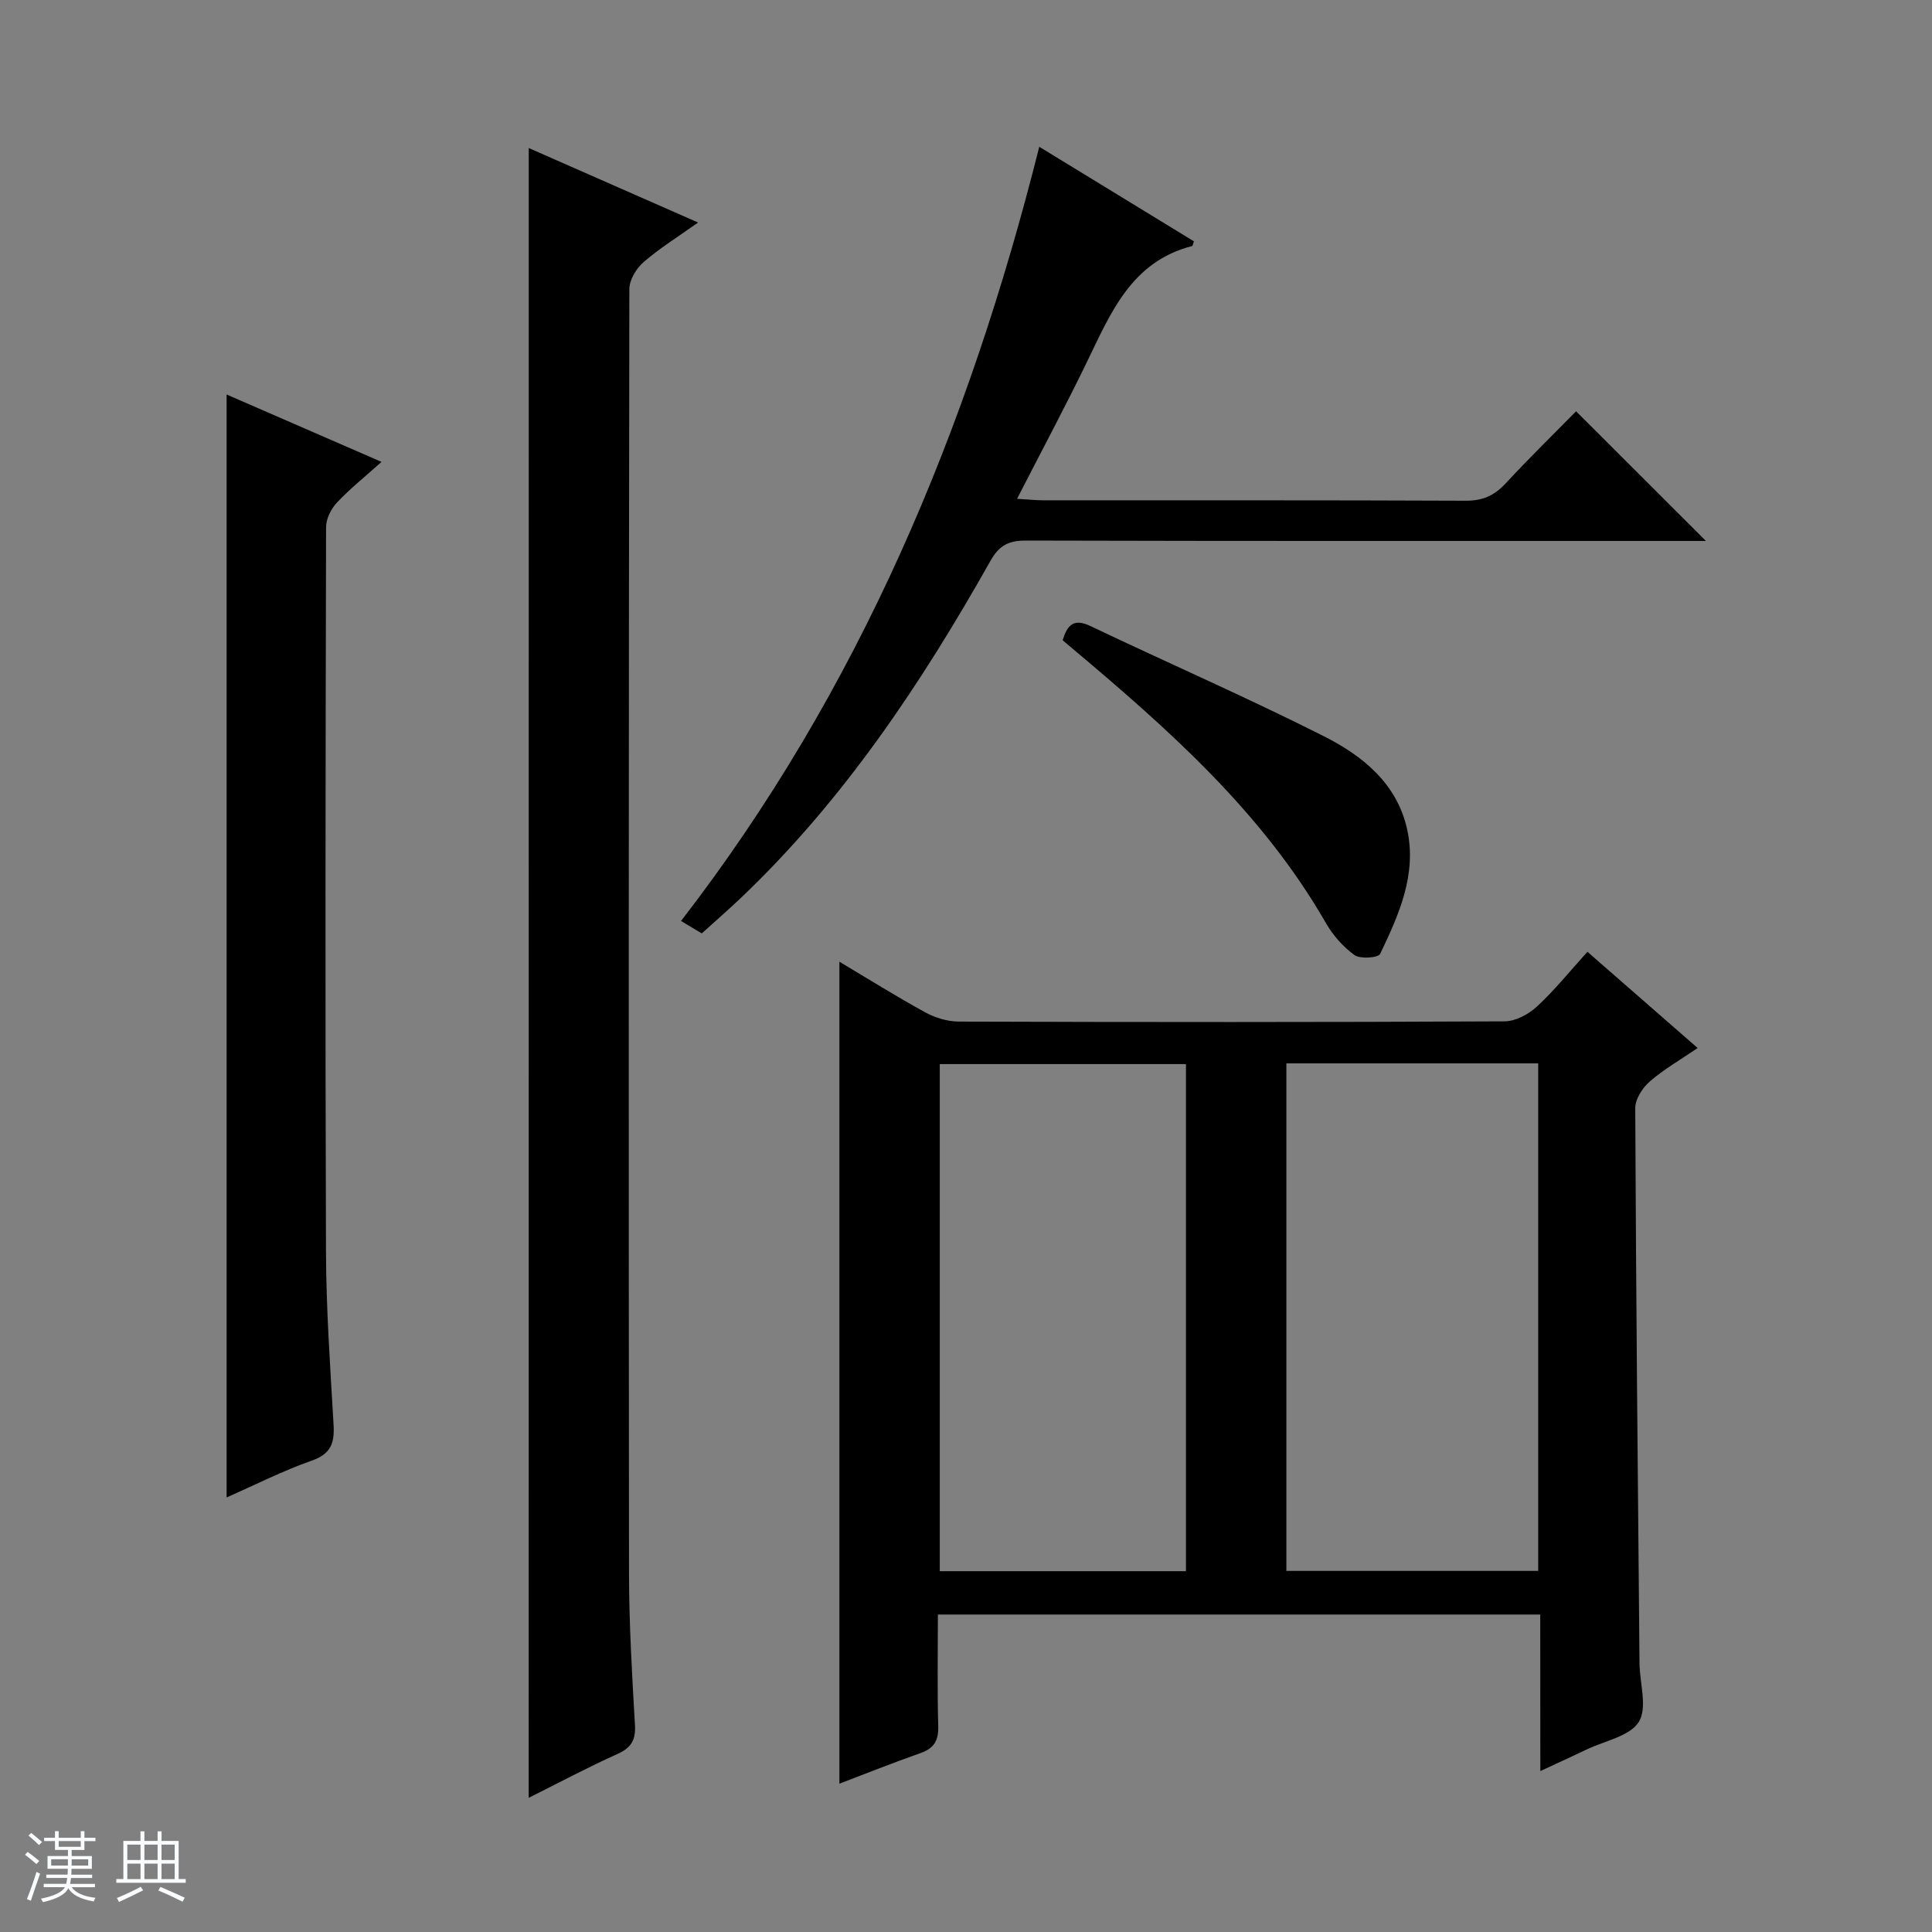
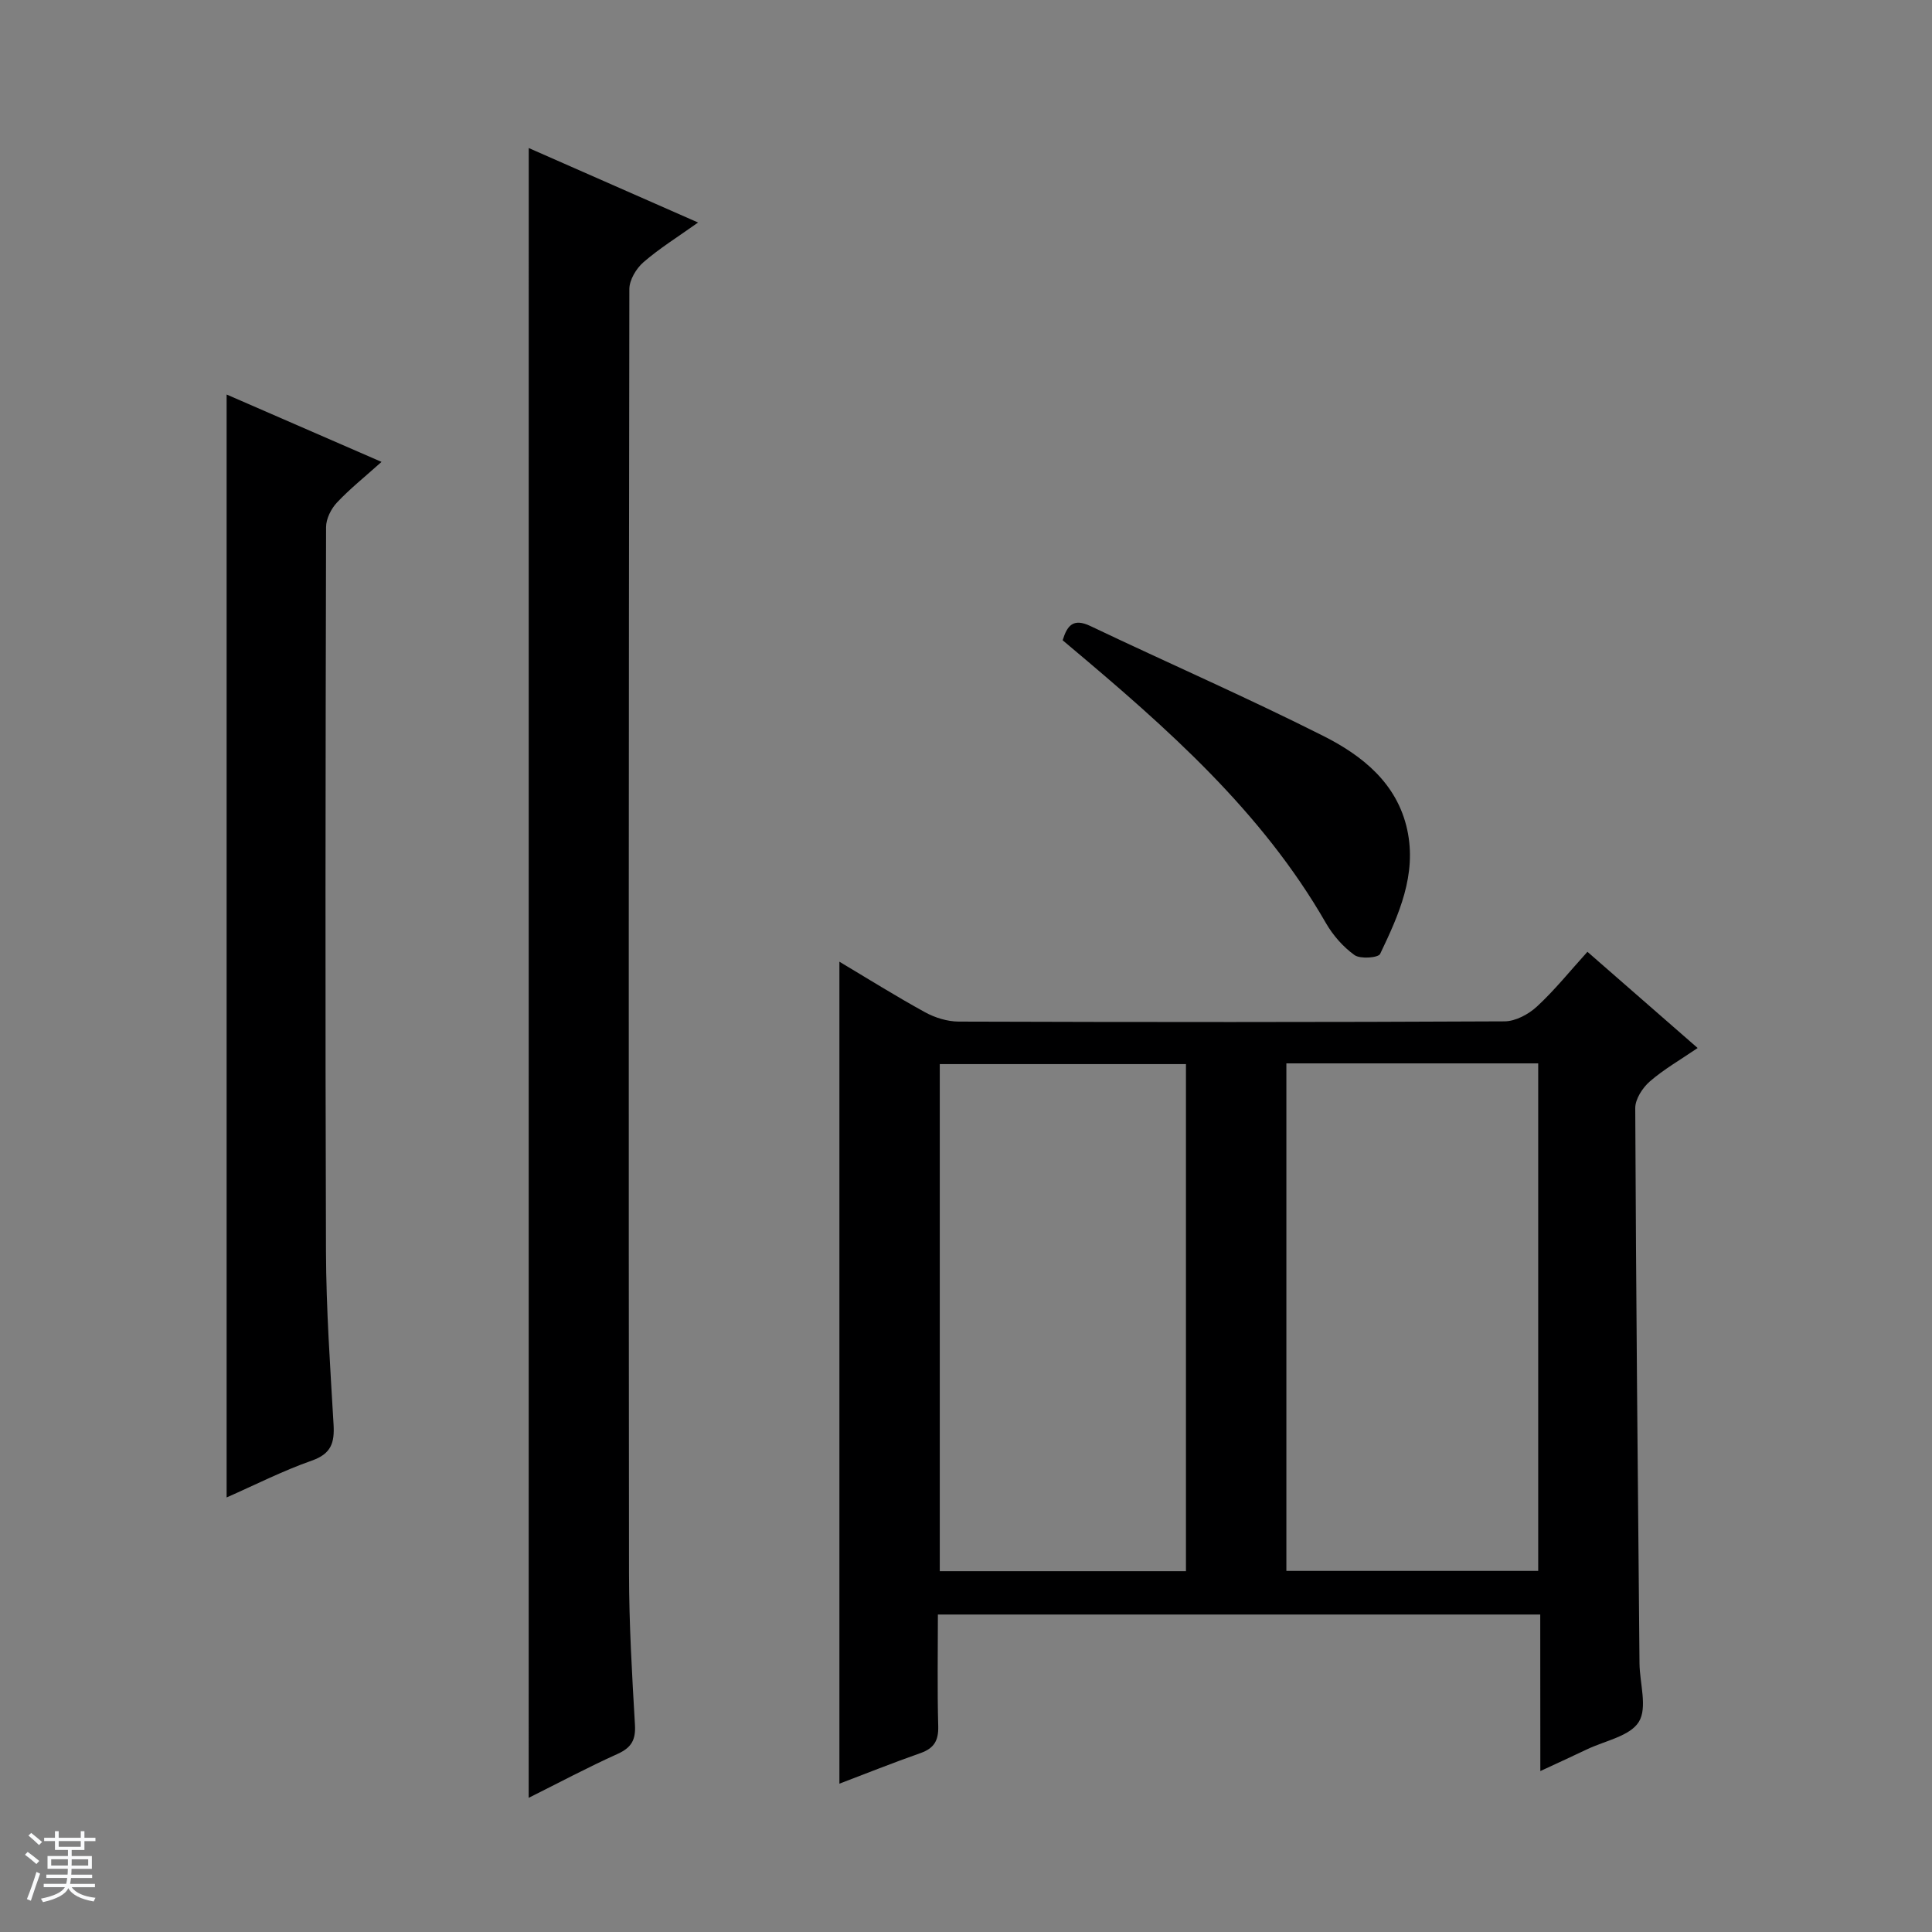
<svg xmlns="http://www.w3.org/2000/svg" enable-background="new 0 0 400 400" viewBox="0 0 400 400">
  <rect x="0" y="0" width="400" height="400" fill="#808080" stroke="none" />
  <path d="m5.17 384 .56-.58c.85.61 1.65 1.24 2.4 1.87l-.59.64c-.84-.73-1.63-1.38-2.37-1.93m1.22 9.53-.82-.34c.71-1.76 1.37-3.64 1.98-5.63.24.13.5.25.76.36-.6 1.67-1.24 3.54-1.92 5.61m-.5-13.5.57-.54c.56.44 1.31 1.06 2.26 1.87l-.64.64c-.68-.66-1.41-1.32-2.19-1.97m3.25.46h2.24v-1.36h.77v1.36h4.57v-1.36h.76v1.36h2.28v.69h-2.28v1.84h-2.64v1.26h4.18v2.64h-4.21c0 .45-.02.86-.05 1.21h4.32v.69h-4.38c-.04.34-.1.75-.19 1.22h5.15v.69h-4.82c.87 1.19 2.51 1.92 4.93 2.19-.17.31-.3.57-.37.76-2.77-.49-4.52-1.41-5.26-2.76-.56 1.26-2.3 2.23-5.24 2.9-.12-.24-.26-.48-.43-.72 2.73-.55 4.38-1.34 4.96-2.38h-4.38v-.69h4.65c.1-.38.17-.79.21-1.22h-4.32v-.69h4.4c.03-.34.05-.75.05-1.21h-4.2v-2.64h4.23v-1.26h-2.69v-1.84h-2.24zm1.46 4.46v1.29h3.45c.01-.4.02-.57.01-.53v-.32-.45h-3.46zm1.55-2.59h4.57v-1.19h-4.57zm6.11 2.59h-3.42v.77c-.01.19-.01.37-.02.53h3.44z" fill="#fafbfc" />
-   <path d="m32.63 379.16h.82v1.98h3.54v7.89h1.46v.78h-14.37v-.78h1.46v-7.89h3.54v-1.98h.82v1.98h2.73zm-3.49 11.48.5.73c-1.61.82-3.28 1.63-5 2.41-.13-.27-.28-.55-.44-.82 1.75-.72 3.4-1.49 4.94-2.32m-2.78-5.55h2.73v-3.18h-2.73zm0 3.95h2.73v-3.2h-2.73zm3.54-3.95h2.73v-3.18h-2.73zm0 3.95h2.73v-3.2h-2.73zm7.89 4.68c-1.84-.92-3.51-1.7-5.02-2.32l.45-.73c1.89.8 3.57 1.55 5.04 2.23zm-1.62-11.81h-2.73v3.18h2.73zm-2.73 7.13h2.73v-3.2h-2.73v3.19z" fill="#fafbfc" />
  <g fill="#000001">
    <path d="m318.89 334.27c-41.97 0-83.08 0-124.71 0 0 7.88-.14 15.51.07 23.12.08 2.96-.85 4.57-3.65 5.56-5.75 2.02-11.41 4.29-16.81 6.34 0-56.83 0-113.33 0-170.18 5.78 3.45 11.66 7.13 17.72 10.46 2.07 1.14 4.64 1.93 6.99 1.94 37.67.12 75.33.14 113-.05 2.27-.01 4.97-1.46 6.71-3.07 3.65-3.37 6.79-7.29 10.45-11.33 7.47 6.52 14.82 12.94 22.82 19.92-3.57 2.44-6.99 4.39-9.9 6.92-1.51 1.31-3.03 3.66-3.02 5.53.16 38.31.53 76.62.88 114.93.04 4.13 1.68 9.17-.13 12.12-1.83 2.98-7.02 3.92-10.76 5.71-2.95 1.41-5.92 2.76-9.64 4.49-.02-11.28-.02-21.68-.02-32.41zm-52.56-114.11v105.08h52.14c0-35.21 0-70.06 0-105.08-17.48 0-34.6 0-52.14 0zm-20.79 105.14c0-35.35 0-70.08 0-104.99-17.16 0-34.03 0-50.97 0v104.99z" />
    <path d="m109.47 30.65c11.54 5.08 23 10.12 35.06 15.42-4.2 2.99-7.99 5.34-11.31 8.22-1.5 1.3-2.92 3.68-2.92 5.57-.14 88.61-.16 177.23-.07 265.84.01 10.47.62 20.95 1.23 31.4.18 3.14-.73 4.73-3.6 6.03-6.17 2.78-12.15 5.97-18.4 9.09.01-114.04.01-227.51.01-341.57z" />
-     <path d="m215.17 30.39c11.09 6.78 21.56 13.18 32.01 19.57-.18.5-.23.95-.37.98-12.54 3.21-16.83 13.8-21.75 23.96-4.54 9.36-9.45 18.54-14.49 28.37 2.24.13 3.83.31 5.43.31 29.15.02 58.3-.04 87.45.09 3.48.02 5.92-1.05 8.25-3.56 4.85-5.24 9.97-10.23 14.61-14.96 9.13 9.12 17.9 17.88 26.88 26.85-1.37 0-3.09 0-4.8 0-45.31 0-90.62.04-135.92-.08-3.57-.01-5.55.91-7.39 4.17-14.34 25.44-30.44 49.62-51.77 69.89-2.53 2.4-5.17 4.69-8.01 7.27-1.4-.84-2.77-1.66-4.3-2.57 36.82-47.66 59.45-101.69 74.17-160.29z" />
    <path d="m46.92 310.03c0-76.34 0-152.18 0-228.35 10.3 4.48 20.87 9.08 32.07 13.95-3.43 3.08-6.54 5.56-9.23 8.42-1.21 1.29-2.25 3.36-2.25 5.08-.12 49.98-.19 99.96-.02 149.94.04 11.96.88 23.92 1.57 35.86.22 3.76-.47 6.06-4.5 7.47-6.08 2.14-11.87 5.09-17.64 7.63z" />
    <path d="m220.01 132.56c.94-3.04 2.18-4.65 5.76-2.94 16.03 7.64 32.33 14.75 48.19 22.74 8.06 4.06 15.29 9.78 17.39 19.42 2.02 9.32-1.74 17.63-5.61 25.72-.39.81-4.12 1.09-5.3.24-2.36-1.69-4.47-4.1-5.93-6.64-13.29-23.15-32.91-40.39-52.97-57.25-.51-.44-1.01-.86-1.53-1.29z" />
  </g>
</svg>